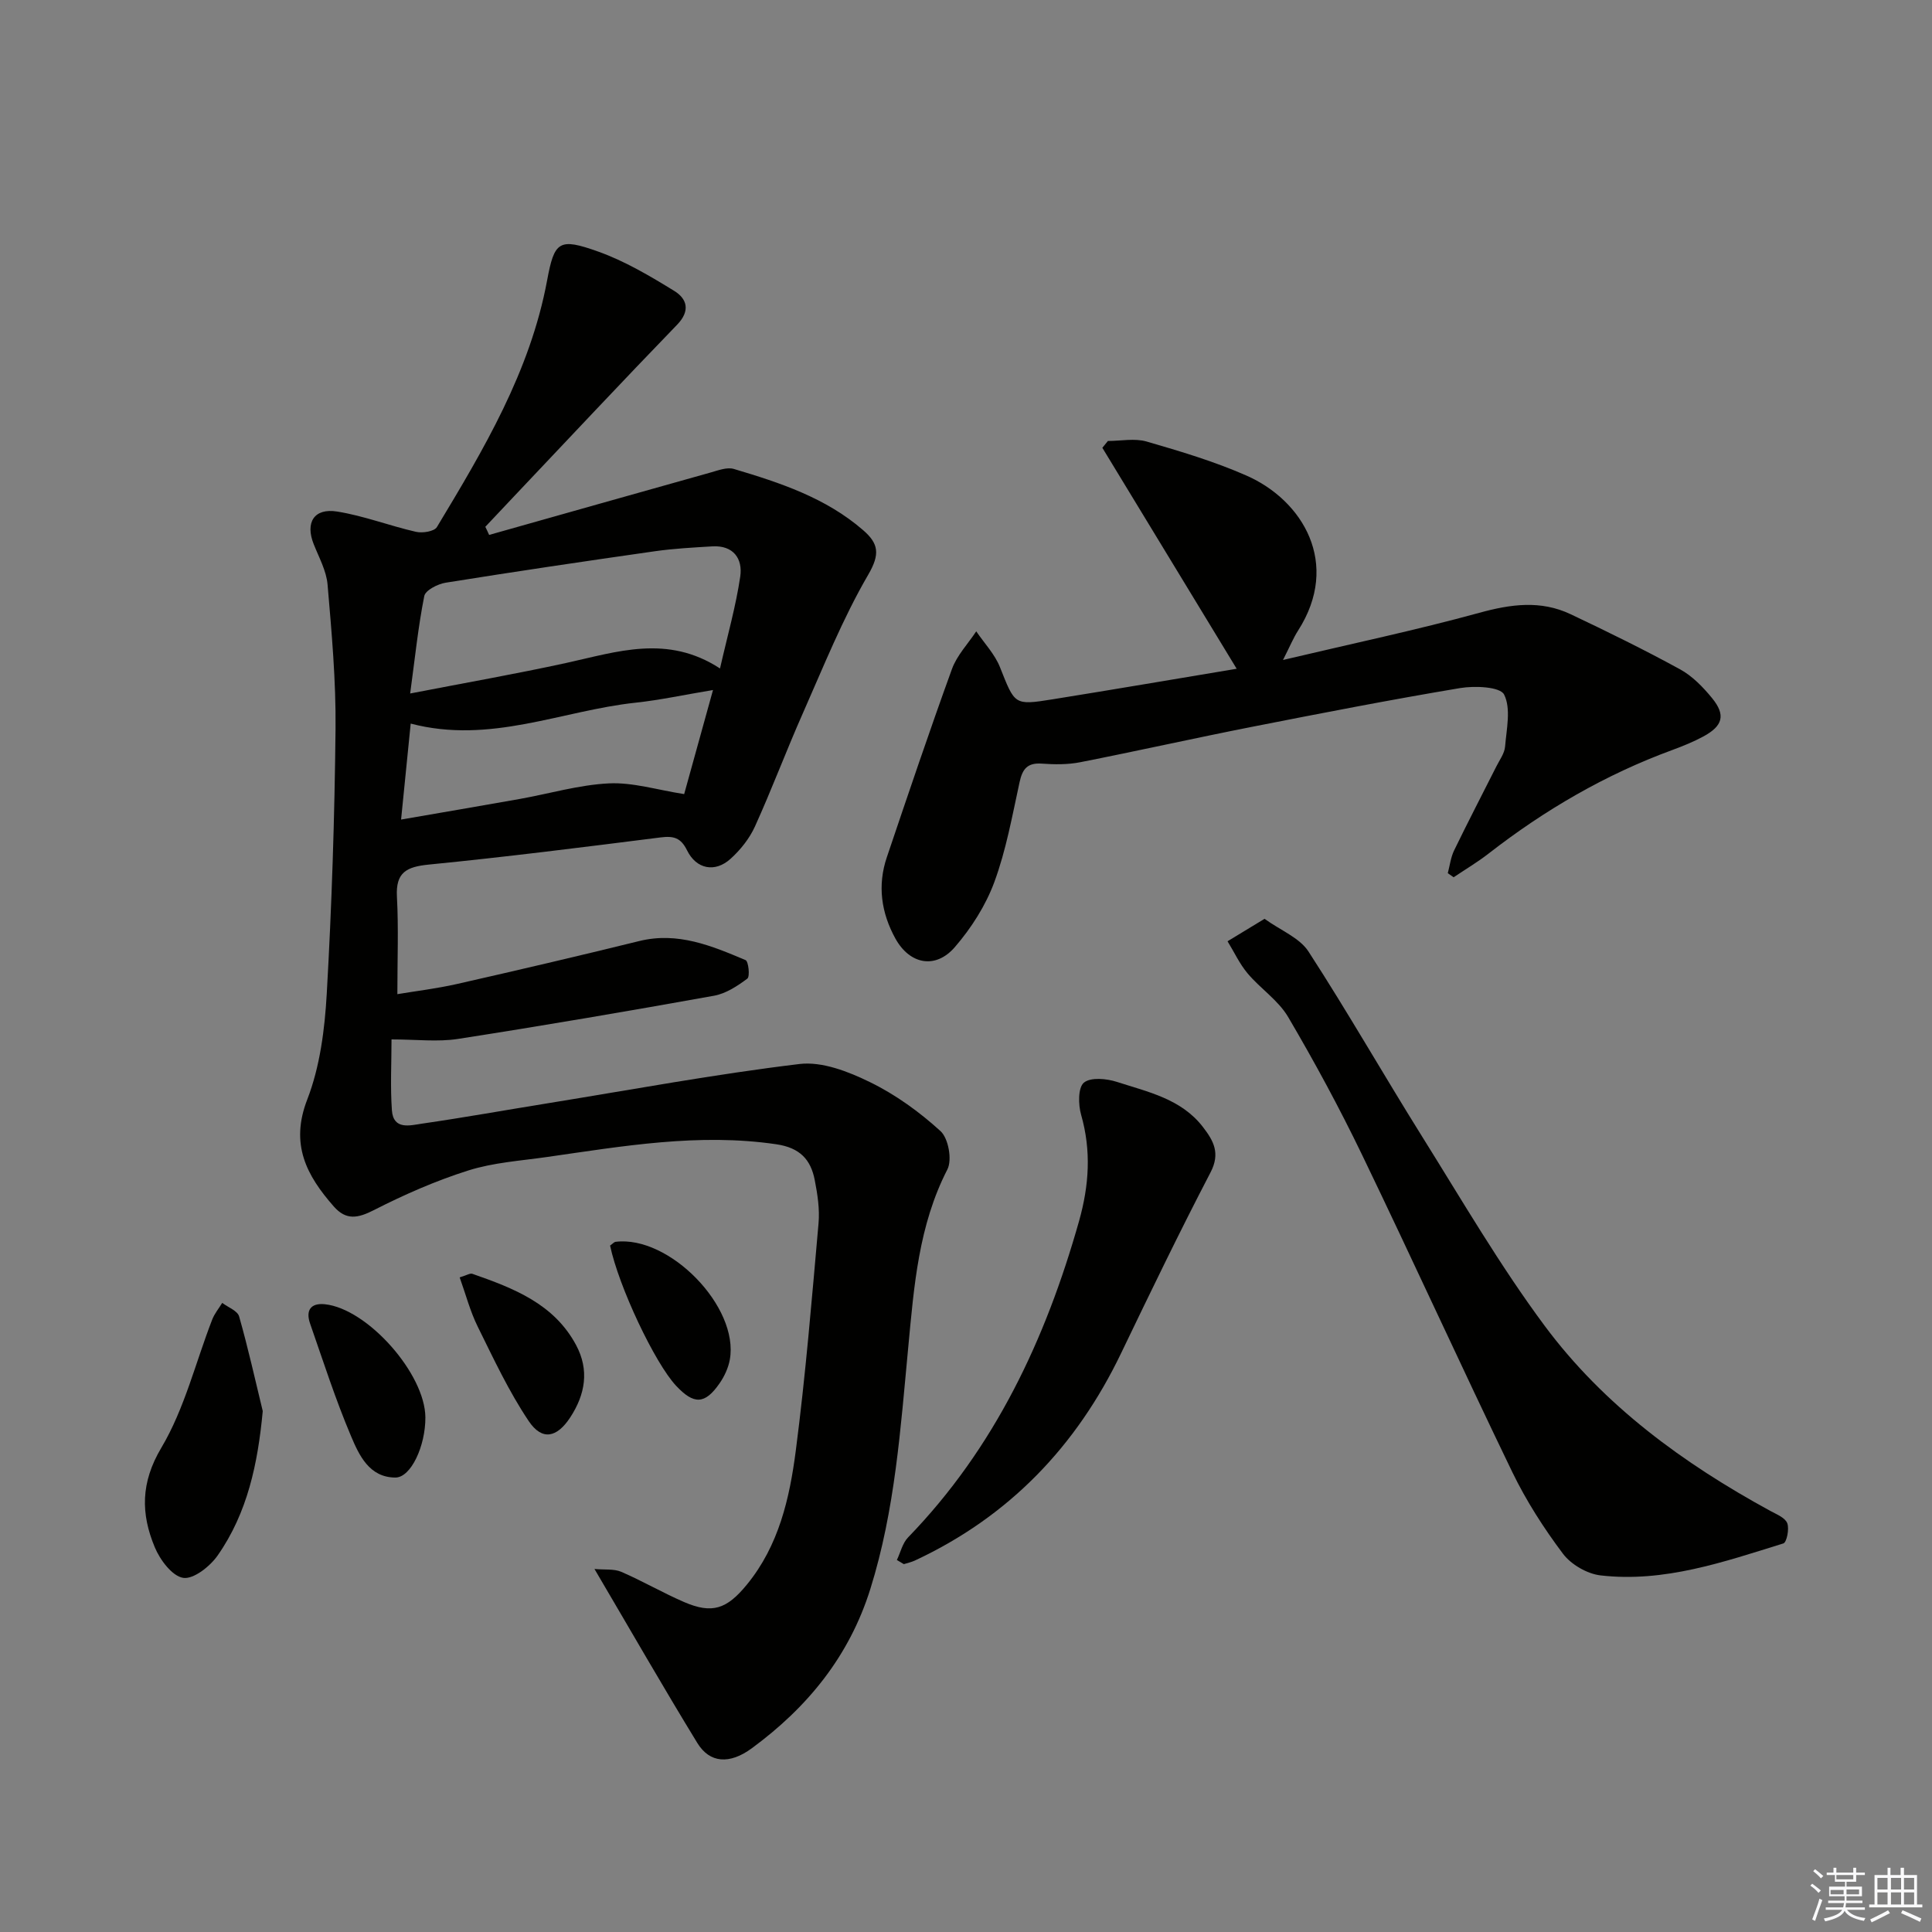
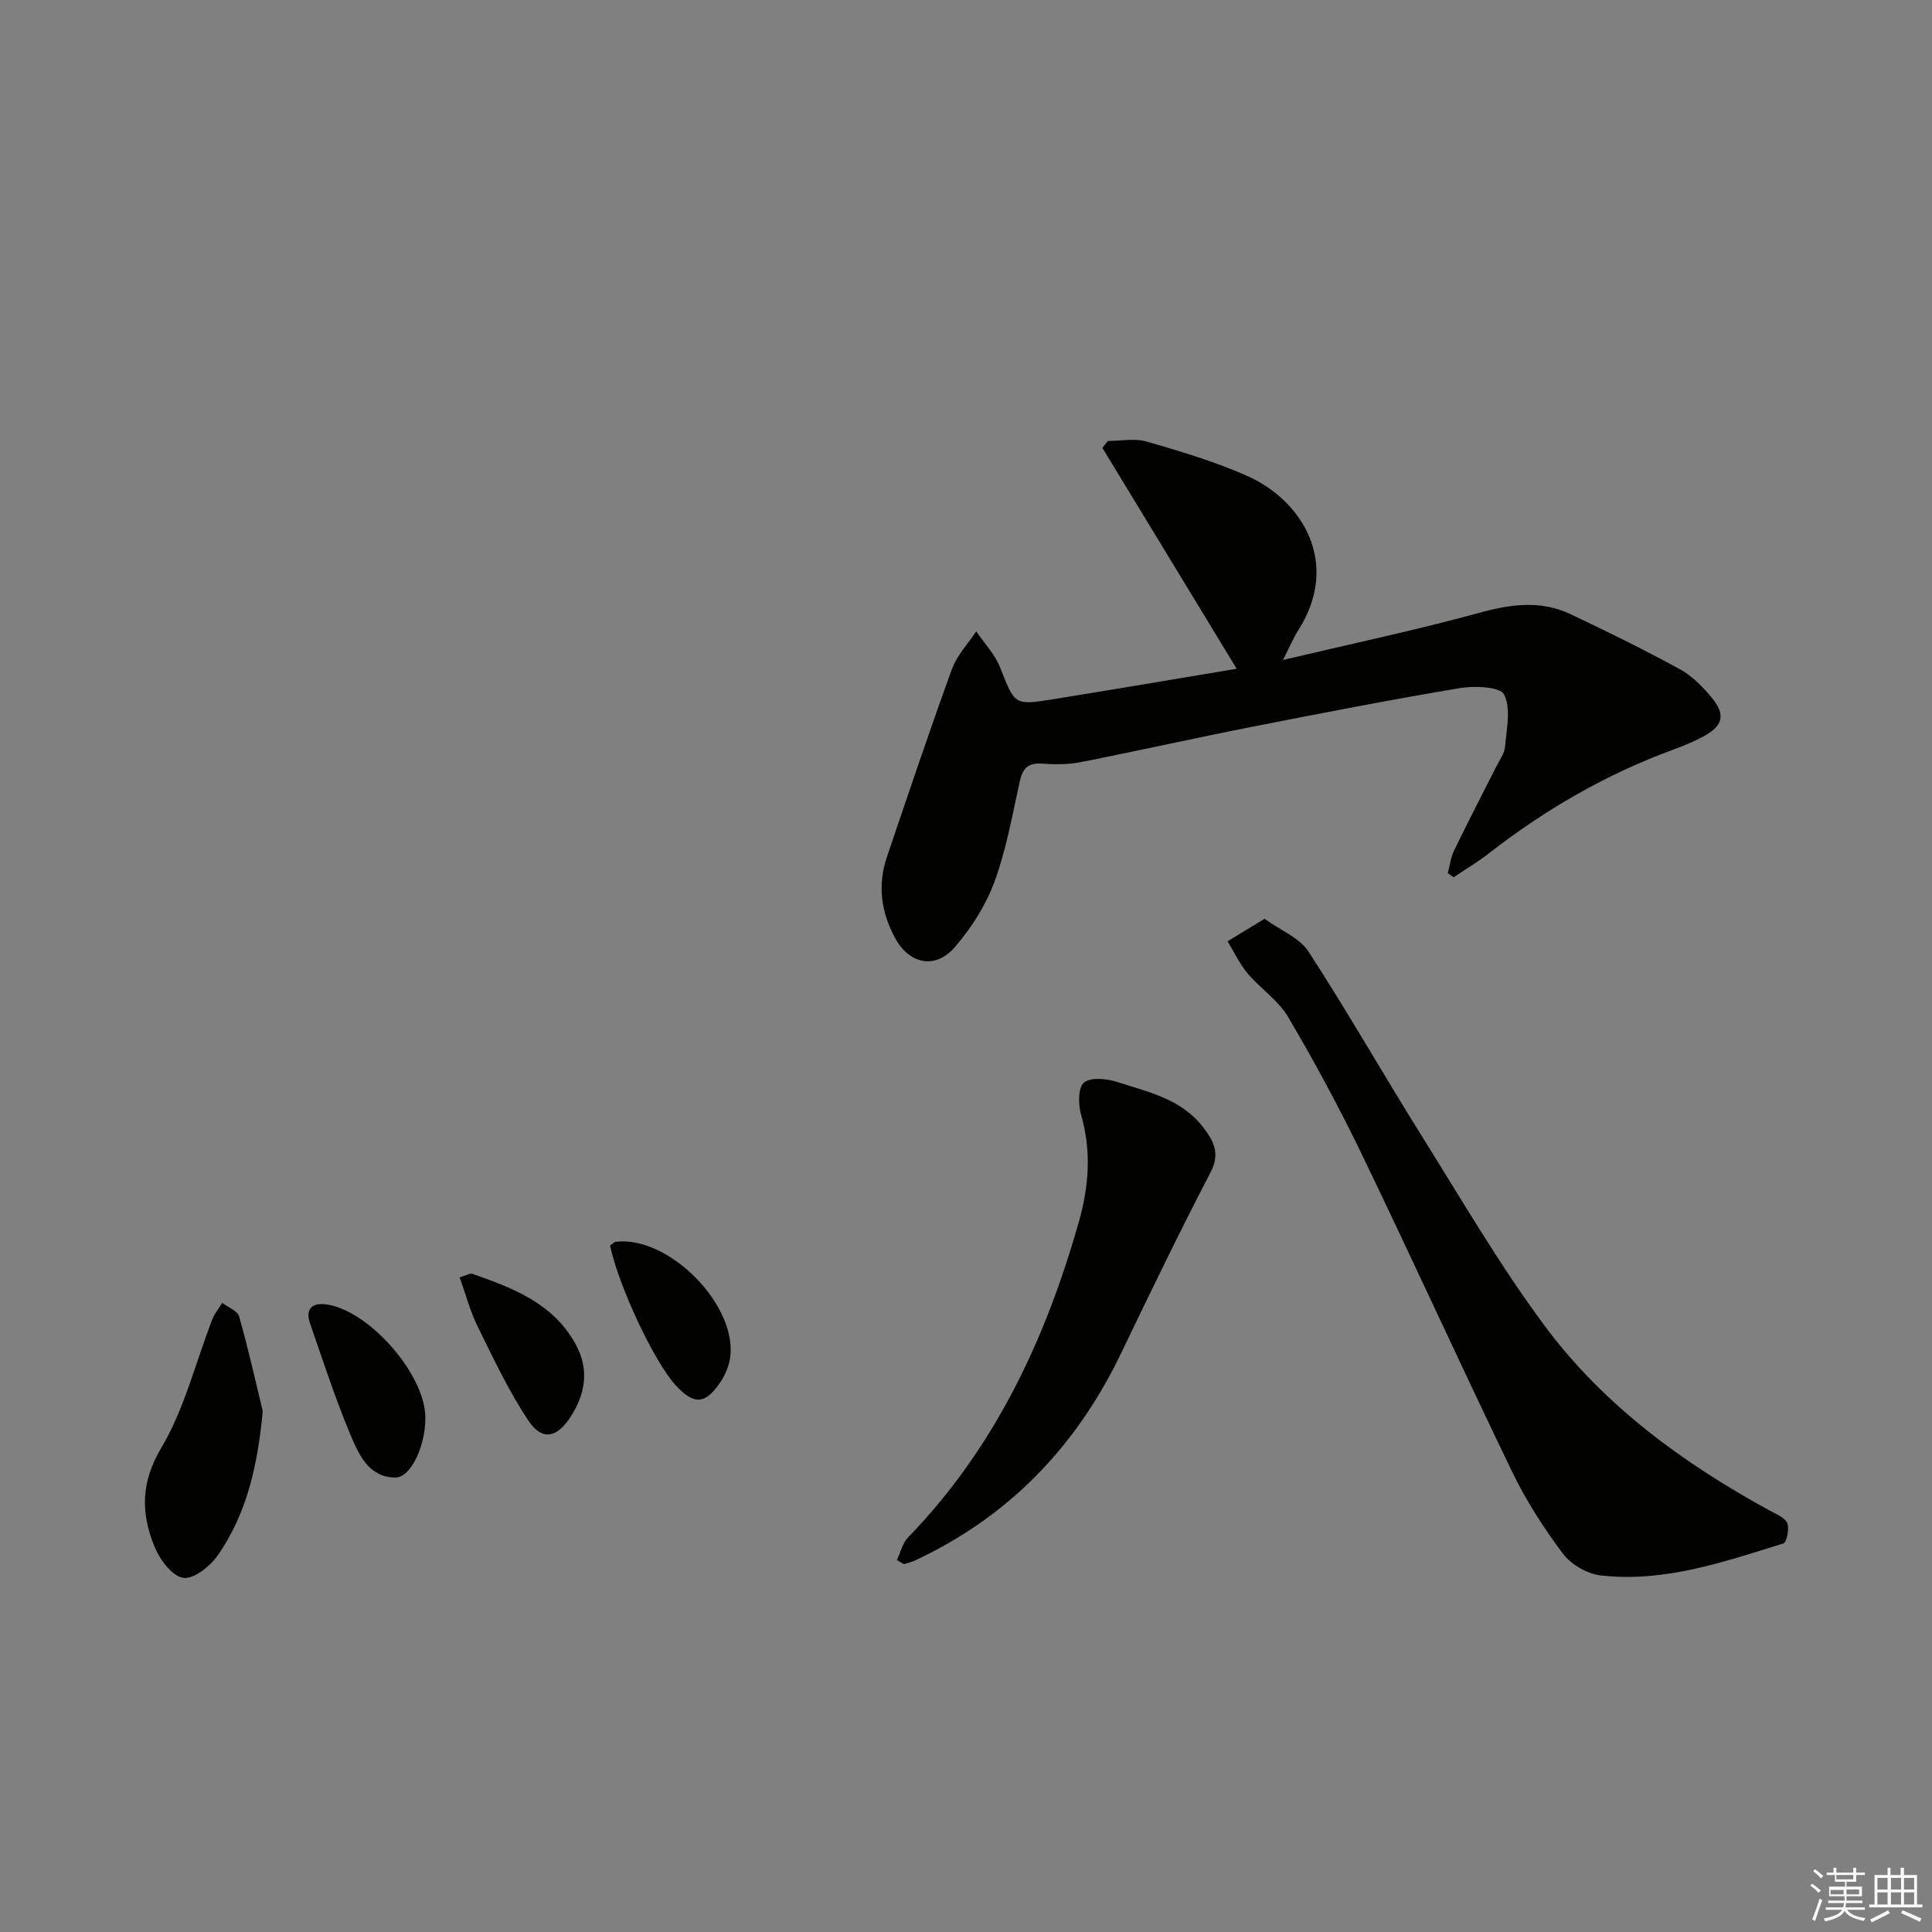
<svg xmlns="http://www.w3.org/2000/svg" enable-background="new 0 0 400 400" viewBox="0 0 400 400">
  <rect x="0" y="0" width="400" height="400" fill="#808080" stroke="none" />
  <g fill="#010100">
-     <path d="m101.27 110.75c15.28-4.31 30.55-8.64 45.84-12.92 1.57-.44 3.41-1.16 4.82-.74 9.57 2.85 19.06 5.97 26.8 12.7 3.16 2.75 3.52 4.92 1.03 9.19-5.31 9.12-9.27 19.05-13.56 28.74-3.43 7.74-6.4 15.69-9.9 23.4-1.13 2.49-3 4.84-5.05 6.69-3.2 2.9-7.08 2.16-9-1.75-1.3-2.65-2.81-3.02-5.5-2.68-15.97 2.02-31.95 4.04-47.96 5.62-4.61.46-6.89 1.59-6.61 6.67.35 6.45.09 12.94.09 20.16 3.78-.63 8.1-1.15 12.32-2.1 12.62-2.86 25.22-5.81 37.78-8.9 7.97-1.96 14.99 1 21.99 3.95.61.26.94 3.4.37 3.83-2.06 1.54-4.45 3.11-6.92 3.55-17.64 3.17-35.31 6.19-53.01 8.94-4.21.65-8.62.1-13.74.1 0 4.82-.27 9.78.08 14.69.3 4.13 3.81 3.1 6.22 2.75 8.7-1.26 17.37-2.82 26.05-4.22 17.36-2.81 34.67-6.03 52.12-8.13 4.69-.56 10.13 1.57 14.6 3.76 5.29 2.58 10.25 6.17 14.6 10.14 1.63 1.49 2.43 5.94 1.42 7.92-5.97 11.61-6.91 24.16-8.1 36.75-1.6 16.85-2.73 33.74-7.85 50.1-4.38 13.99-13.03 24.53-24.56 33.01-4.58 3.36-8.69 3.1-11.27-1.11-7.08-11.57-13.83-23.35-21.29-36.02 2.14.2 4.04-.06 5.55.59 4.41 1.91 8.6 4.35 13.01 6.26 5.82 2.51 8.85 1.45 12.99-3.61 6.62-8.08 8.85-17.87 10.13-27.74 2.03-15.63 3.32-31.36 4.71-47.07.26-2.93-.21-6-.78-8.92-.82-4.27-3.07-6.72-7.95-7.44-16.1-2.37-31.82.4-47.6 2.65-5.42.77-11.01 1.14-16.17 2.77-6.71 2.12-13.25 4.99-19.52 8.19-3.34 1.7-5.76 2.2-8.34-.73-5.65-6.43-9.09-12.87-5.5-22.14 2.64-6.82 3.62-14.52 4.04-21.9 1.04-18.26 1.63-36.57 1.82-54.86.1-9.95-.8-19.92-1.65-29.85-.24-2.86-1.79-5.64-2.88-8.4-1.77-4.45.07-7.5 4.86-6.73 5.52.88 10.85 2.95 16.33 4.2 1.35.31 3.79-.08 4.33-.99 9.68-16.07 19.3-32.19 22.81-51.05 1.51-8.14 2.45-8.88 10.56-5.99 5.53 1.97 10.72 5.05 15.75 8.14 2.63 1.61 3.44 4.09.6 7.02-11.31 11.68-22.42 23.56-33.61 35.37-2.04 2.15-4.06 4.31-6.09 6.46.27.53.53 1.11.79 1.68zm47.8 27.65c1.55-6.82 3.28-12.86 4.19-19.03.54-3.69-1.41-6.51-5.79-6.25-3.97.24-7.96.45-11.89 1.01-14.45 2.06-28.89 4.2-43.3 6.51-1.65.26-4.21 1.57-4.44 2.77-1.27 6.38-1.93 12.89-2.92 20.17 11.51-2.23 21.95-4.06 32.3-6.32 10.52-2.3 20.94-5.98 31.85 1.14zm-1.45 4.46c-5.97.99-10.95 2.08-16 2.62-15.33 1.64-30.12 8.66-46.59 4.33-.67 6.67-1.3 12.99-1.99 19.87 8.58-1.49 16.54-2.83 24.49-4.25 6.19-1.1 12.33-2.94 18.55-3.24 4.94-.24 9.97 1.35 15.57 2.22 1.84-6.62 3.79-13.69 5.97-21.55z" />
    <path d="m256.04 138.46c-9.33-15.34-18.57-30.54-27.81-45.75.38-.47.77-.94 1.15-1.41 2.68 0 5.53-.6 8 .11 7 2.03 14.05 4.13 20.7 7.06 11.64 5.12 19.56 18.22 10.67 32.09-.97 1.51-1.66 3.21-3.12 6.08 14.32-3.39 27.58-6.18 40.63-9.76 6.53-1.8 12.72-2.65 18.91.28 7.64 3.62 15.24 7.35 22.66 11.41 2.55 1.39 4.76 3.68 6.63 5.96 2.87 3.51 2.25 5.77-1.82 7.96-2.04 1.1-4.21 1.98-6.38 2.78-13.86 5.08-26.44 12.41-38.06 21.45-2.3 1.79-4.82 3.28-7.24 4.91-.4-.28-.8-.56-1.21-.85.42-1.58.61-3.27 1.31-4.71 2.83-5.84 5.83-11.6 8.75-17.4.67-1.34 1.68-2.68 1.8-4.09.3-3.65 1.26-7.87-.2-10.78-.81-1.62-6.09-1.85-9.12-1.34-14.4 2.41-28.74 5.2-43.07 8.02-11.88 2.34-23.69 4.99-35.57 7.33-2.58.51-5.32.48-7.96.29-2.98-.21-4.01 1.11-4.6 3.85-1.52 6.96-2.78 14.05-5.23 20.69-1.79 4.85-4.78 9.53-8.18 13.46-4 4.62-9.33 3.57-12.29-1.77-2.94-5.32-3.76-11.01-1.78-16.85 4.4-13.02 8.79-26.04 13.48-38.96 1.03-2.84 3.32-5.22 5.03-7.81 1.67 2.47 3.85 4.73 4.92 7.44 3.08 7.75 2.91 7.91 10.8 6.65 12.84-2.06 25.7-4.26 38.2-6.34z" />
    <path d="m261.81 190.23c3.36 2.42 7.25 3.93 9.09 6.76 8.13 12.53 15.54 25.53 23.46 38.2 8.28 13.24 16.16 26.8 25.45 39.31 12.27 16.51 28.7 28.49 46.7 38.31 1.3.71 3.08 1.41 3.52 2.55.46 1.17-.11 3.97-.8 4.19-12.33 3.82-24.67 8.14-37.85 6.62-2.78-.32-6.1-2.25-7.78-4.48-3.97-5.28-7.6-10.94-10.48-16.88-10.55-21.82-20.59-43.89-31.12-65.72-4.69-9.72-9.84-19.24-15.31-28.54-2.03-3.45-5.74-5.87-8.38-9.01-1.67-1.98-2.79-4.43-4.16-6.66 2.25-1.38 4.51-2.75 7.66-4.65z" />
-     <path d="m185.69 322.98c.75-1.57 1.16-3.48 2.31-4.67 17.96-18.53 28.49-41.01 35.41-65.51 2.08-7.39 2.55-14.56.42-22.01-.6-2.1-.65-5.61.58-6.64 1.4-1.16 4.7-.85 6.85-.15 6.42 2.08 13.3 3.5 17.79 9.33 2.2 2.85 3.65 5.42 1.58 9.4-6.43 12.34-12.48 24.88-18.51 37.42-9.26 19.3-23.22 33.86-42.72 42.95-.72.33-1.51.5-2.27.74-.49-.29-.97-.57-1.44-.86z" />
+     <path d="m185.69 322.98c.75-1.57 1.16-3.48 2.31-4.67 17.96-18.53 28.49-41.01 35.41-65.51 2.08-7.39 2.55-14.56.42-22.01-.6-2.1-.65-5.61.58-6.64 1.4-1.16 4.7-.85 6.85-.15 6.42 2.08 13.3 3.5 17.79 9.33 2.2 2.85 3.65 5.42 1.58 9.4-6.43 12.34-12.48 24.88-18.51 37.42-9.26 19.3-23.22 33.86-42.72 42.95-.72.33-1.51.5-2.27.74-.49-.29-.97-.57-1.44-.86" />
    <path d="m54.4 292.15c-1.02 10.89-3.16 21.04-9.32 29.87-1.58 2.27-4.99 4.98-7.14 4.66-2.28-.34-4.82-3.73-5.9-6.35-2.88-6.92-2.95-13.34 1.37-20.6 4.8-8.08 7.08-17.65 10.53-26.54.48-1.23 1.37-2.3 2.07-3.44 1.21.92 3.17 1.63 3.5 2.81 1.84 6.46 3.3 13.04 4.89 19.59z" />
    <path d="m88.07 293.46c.03 5.91-2.99 12.47-6.22 12.45-5.41-.02-7.51-4.64-9.18-8.59-3.22-7.6-5.75-15.49-8.47-23.29-.93-2.67.06-4.31 3.07-4 8.83.93 20.75 14.4 20.8 23.43z" />
    <path d="m95.17 264.47c1.42-.42 2.14-.91 2.63-.74 8.48 2.97 16.86 6.16 21.46 14.73 2.79 5.19 1.92 10.23-1.2 15-2.76 4.21-5.83 4.88-8.6.75-4.11-6.12-7.27-12.9-10.55-19.54-1.57-3.17-2.47-6.66-3.74-10.2z" />
    <path d="m126.31 257.88c.58-.41.83-.73 1.11-.77 11.13-1.41 25.64 13.47 23.68 24.39-.31 1.72-1.13 3.48-2.14 4.93-3.03 4.36-5.3 4.41-8.99.47-4.4-4.71-11.86-20.49-13.66-29.02z" />
  </g>
  <path d="m374.8 390.4.4-.4c.7.5 1.3 1 1.8 1.4l-.5.5c-.5-.6-1.1-1.1-1.7-1.5zm1 7.3-.6-.3c.5-1.4 1.1-2.8 1.5-4.3.2.1.4.2.6.3-.5 1.3-1 2.8-1.5 4.3zm-.4-10.3.4-.4c.4.3 1 .8 1.7 1.4l-.5.5c-.4-.5-1-1-1.6-1.5zm2.5.3h1.7v-1h.6v1h3.5v-1h.6v1h1.8v.5h-1.8v1.4h-2v1h3.2v2h-3.2v.9h3.3v.5h-3.4c0 .3-.1.6-.1.9h4v.5h-3.7c.7.9 1.9 1.5 3.8 1.7-.1.2-.2.4-.3.6-2.1-.4-3.5-1.1-4-2.1-.4 1-1.8 1.7-4 2.2-.1-.2-.2-.4-.3-.6 2.1-.4 3.4-1 3.8-1.8h-3.4v-.5h3.6c.1-.3.1-.6.2-.9h-3.3v-.5h3.4c0-.3 0-.6 0-.9h-3.2v-2h3.3v-1h-2.1v-1.4h-1.7v-.5zm1.1 3.5v1h2.7c0-.3 0-.4 0-.4 0-.1 0-.2 0-.2 0-.1 0-.2 0-.3h-2.7zm1.2-3v.9h3.5v-.9zm4.7 3h-2.6v.6.4h2.6z" fill="#fafafb" />
  <path d="m393.6 386.7h.6v1.5h2.7v6.1h1.1v.6h-11v-.6h1.1v-6.1h2.7v-1.5h.6v1.5h2.1v-1.5zm-2.7 8.8.4.6c-1.2.6-2.5 1.3-3.8 1.9-.1-.2-.2-.4-.3-.6 1.2-.6 2.5-1.2 3.7-1.9zm-2.2-6.7v2.4h2.1v-2.4zm0 3v2.5h2.1v-2.5zm2.8-3v2.4h2.1v-2.4zm0 3v2.5h2.1v-2.5zm6 6.1c-1.4-.7-2.7-1.3-3.9-1.8l.3-.6c1.5.6 2.7 1.2 3.9 1.7zm-1.2-9.1h-2.1v2.4h2.1zm-2.1 3v2.5h2.1v-2.5z" fill="#fafafb" />
</svg>